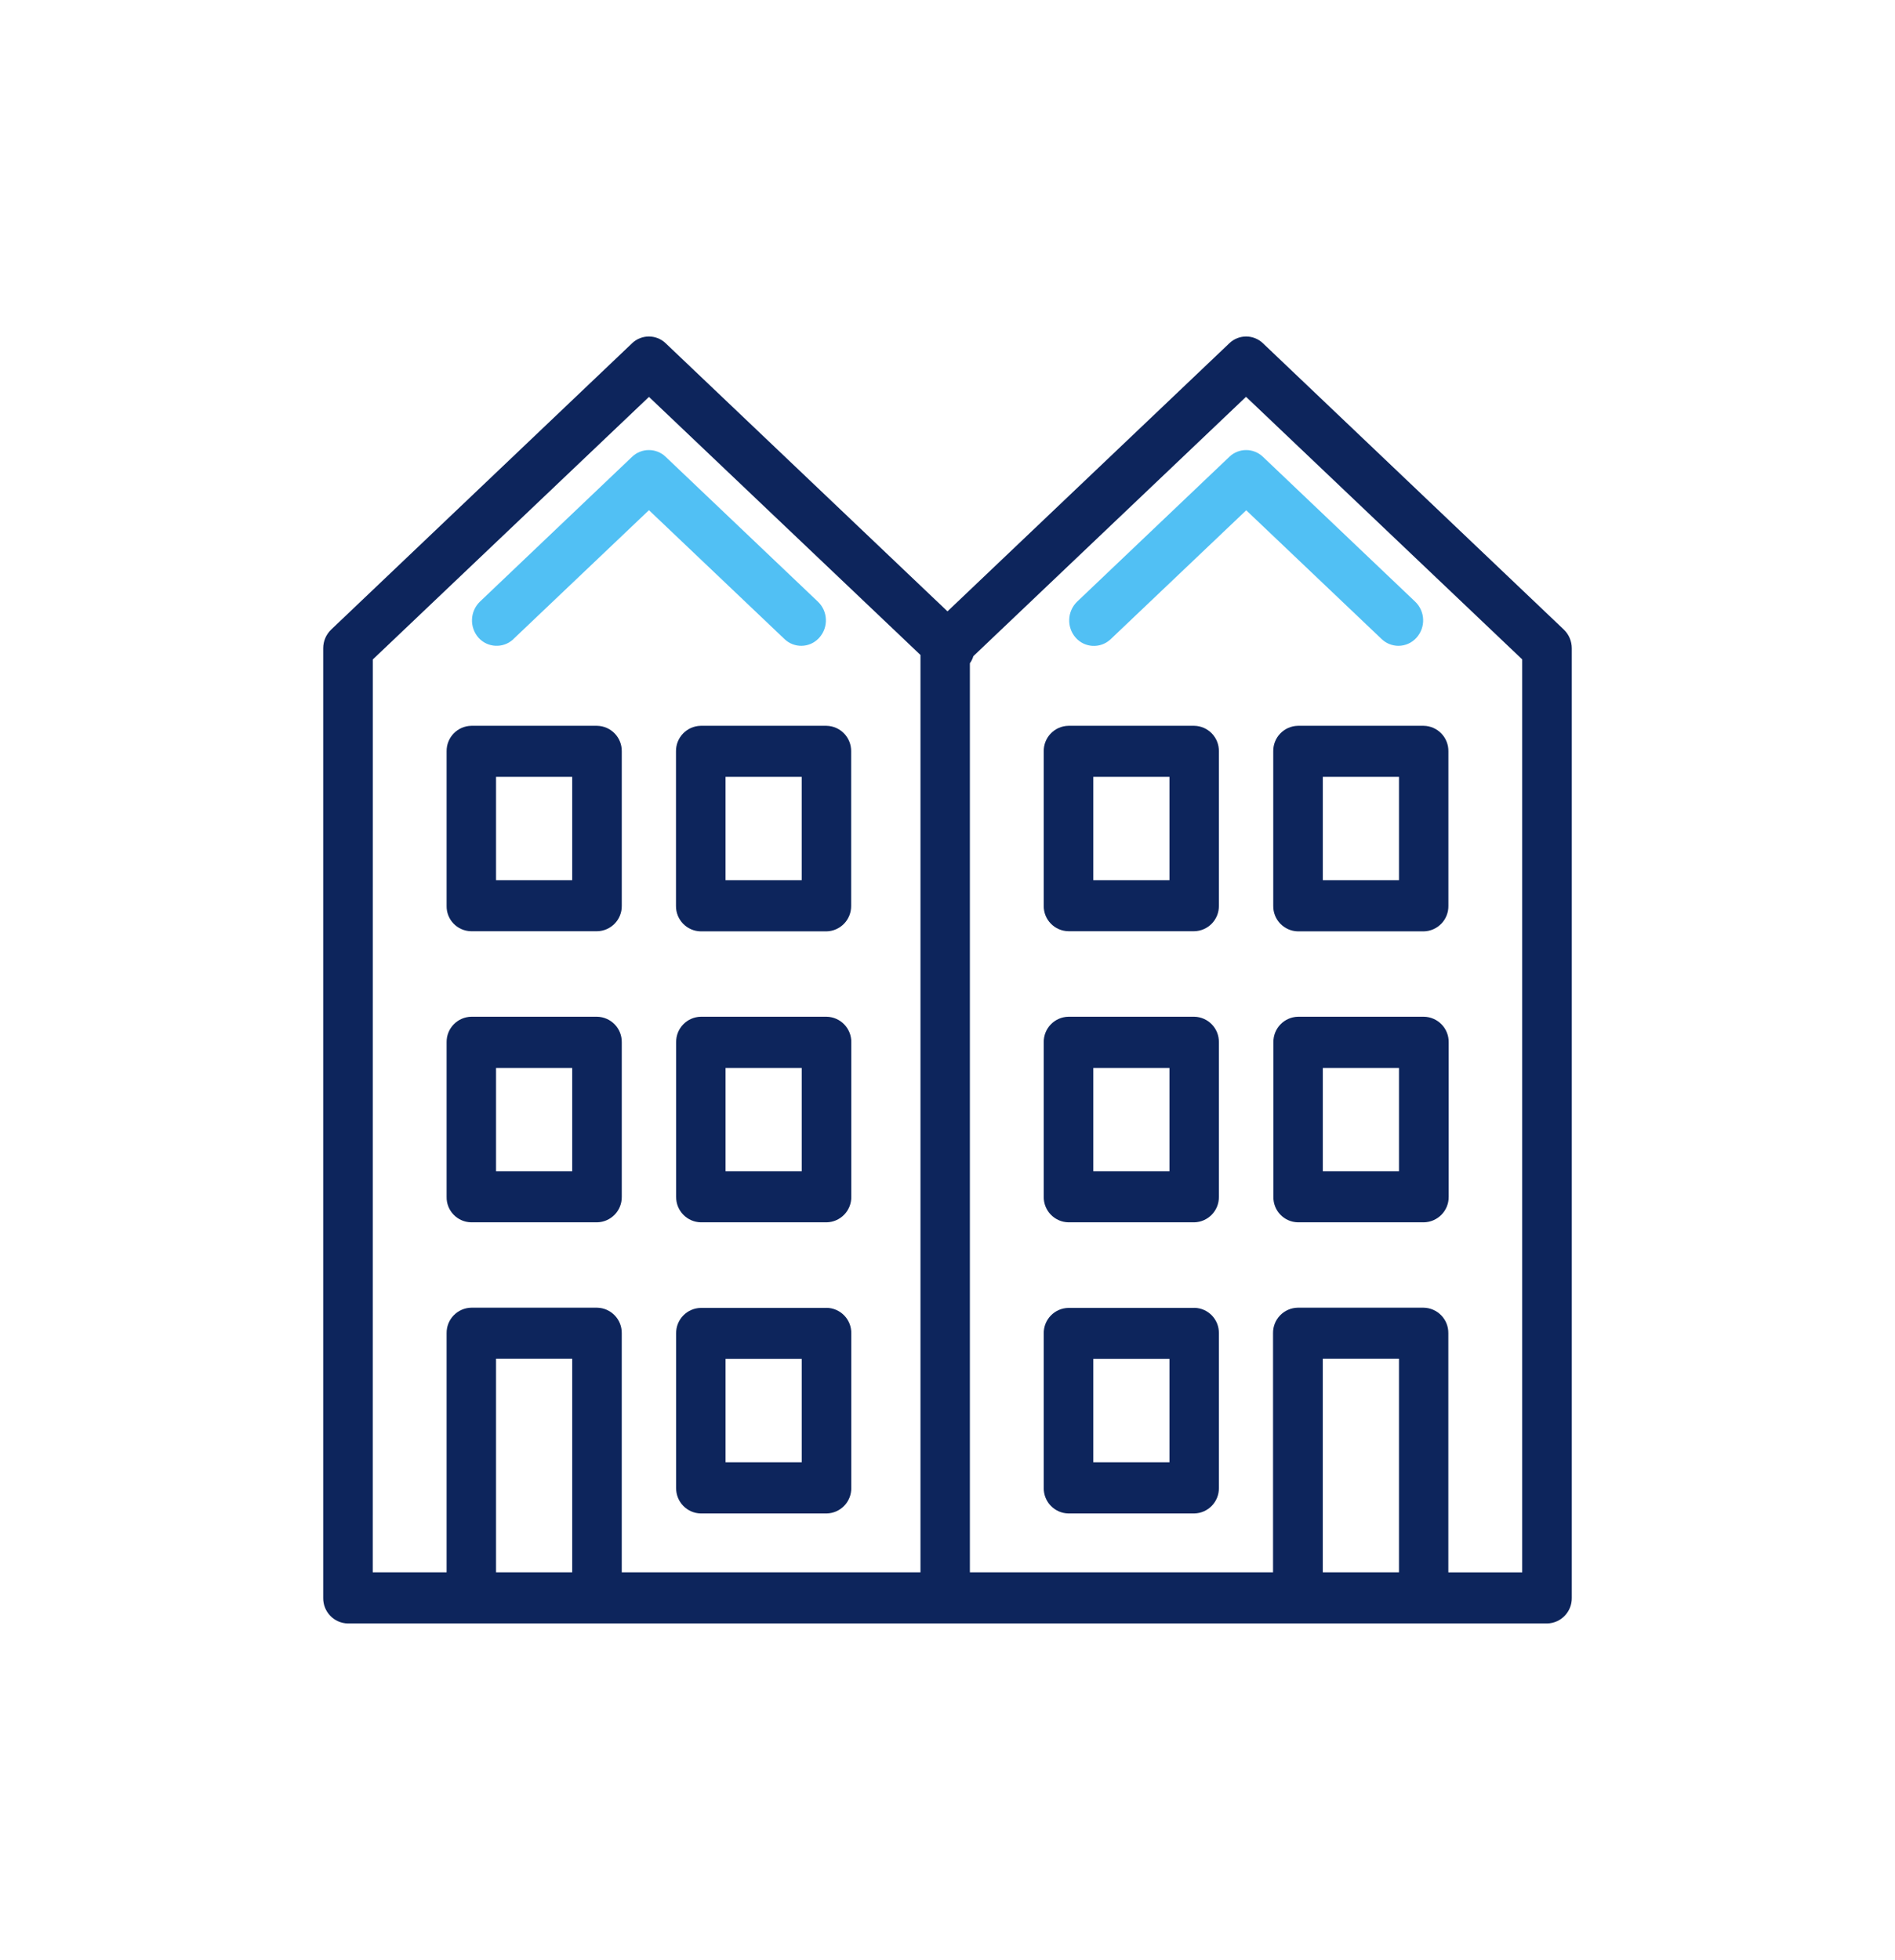
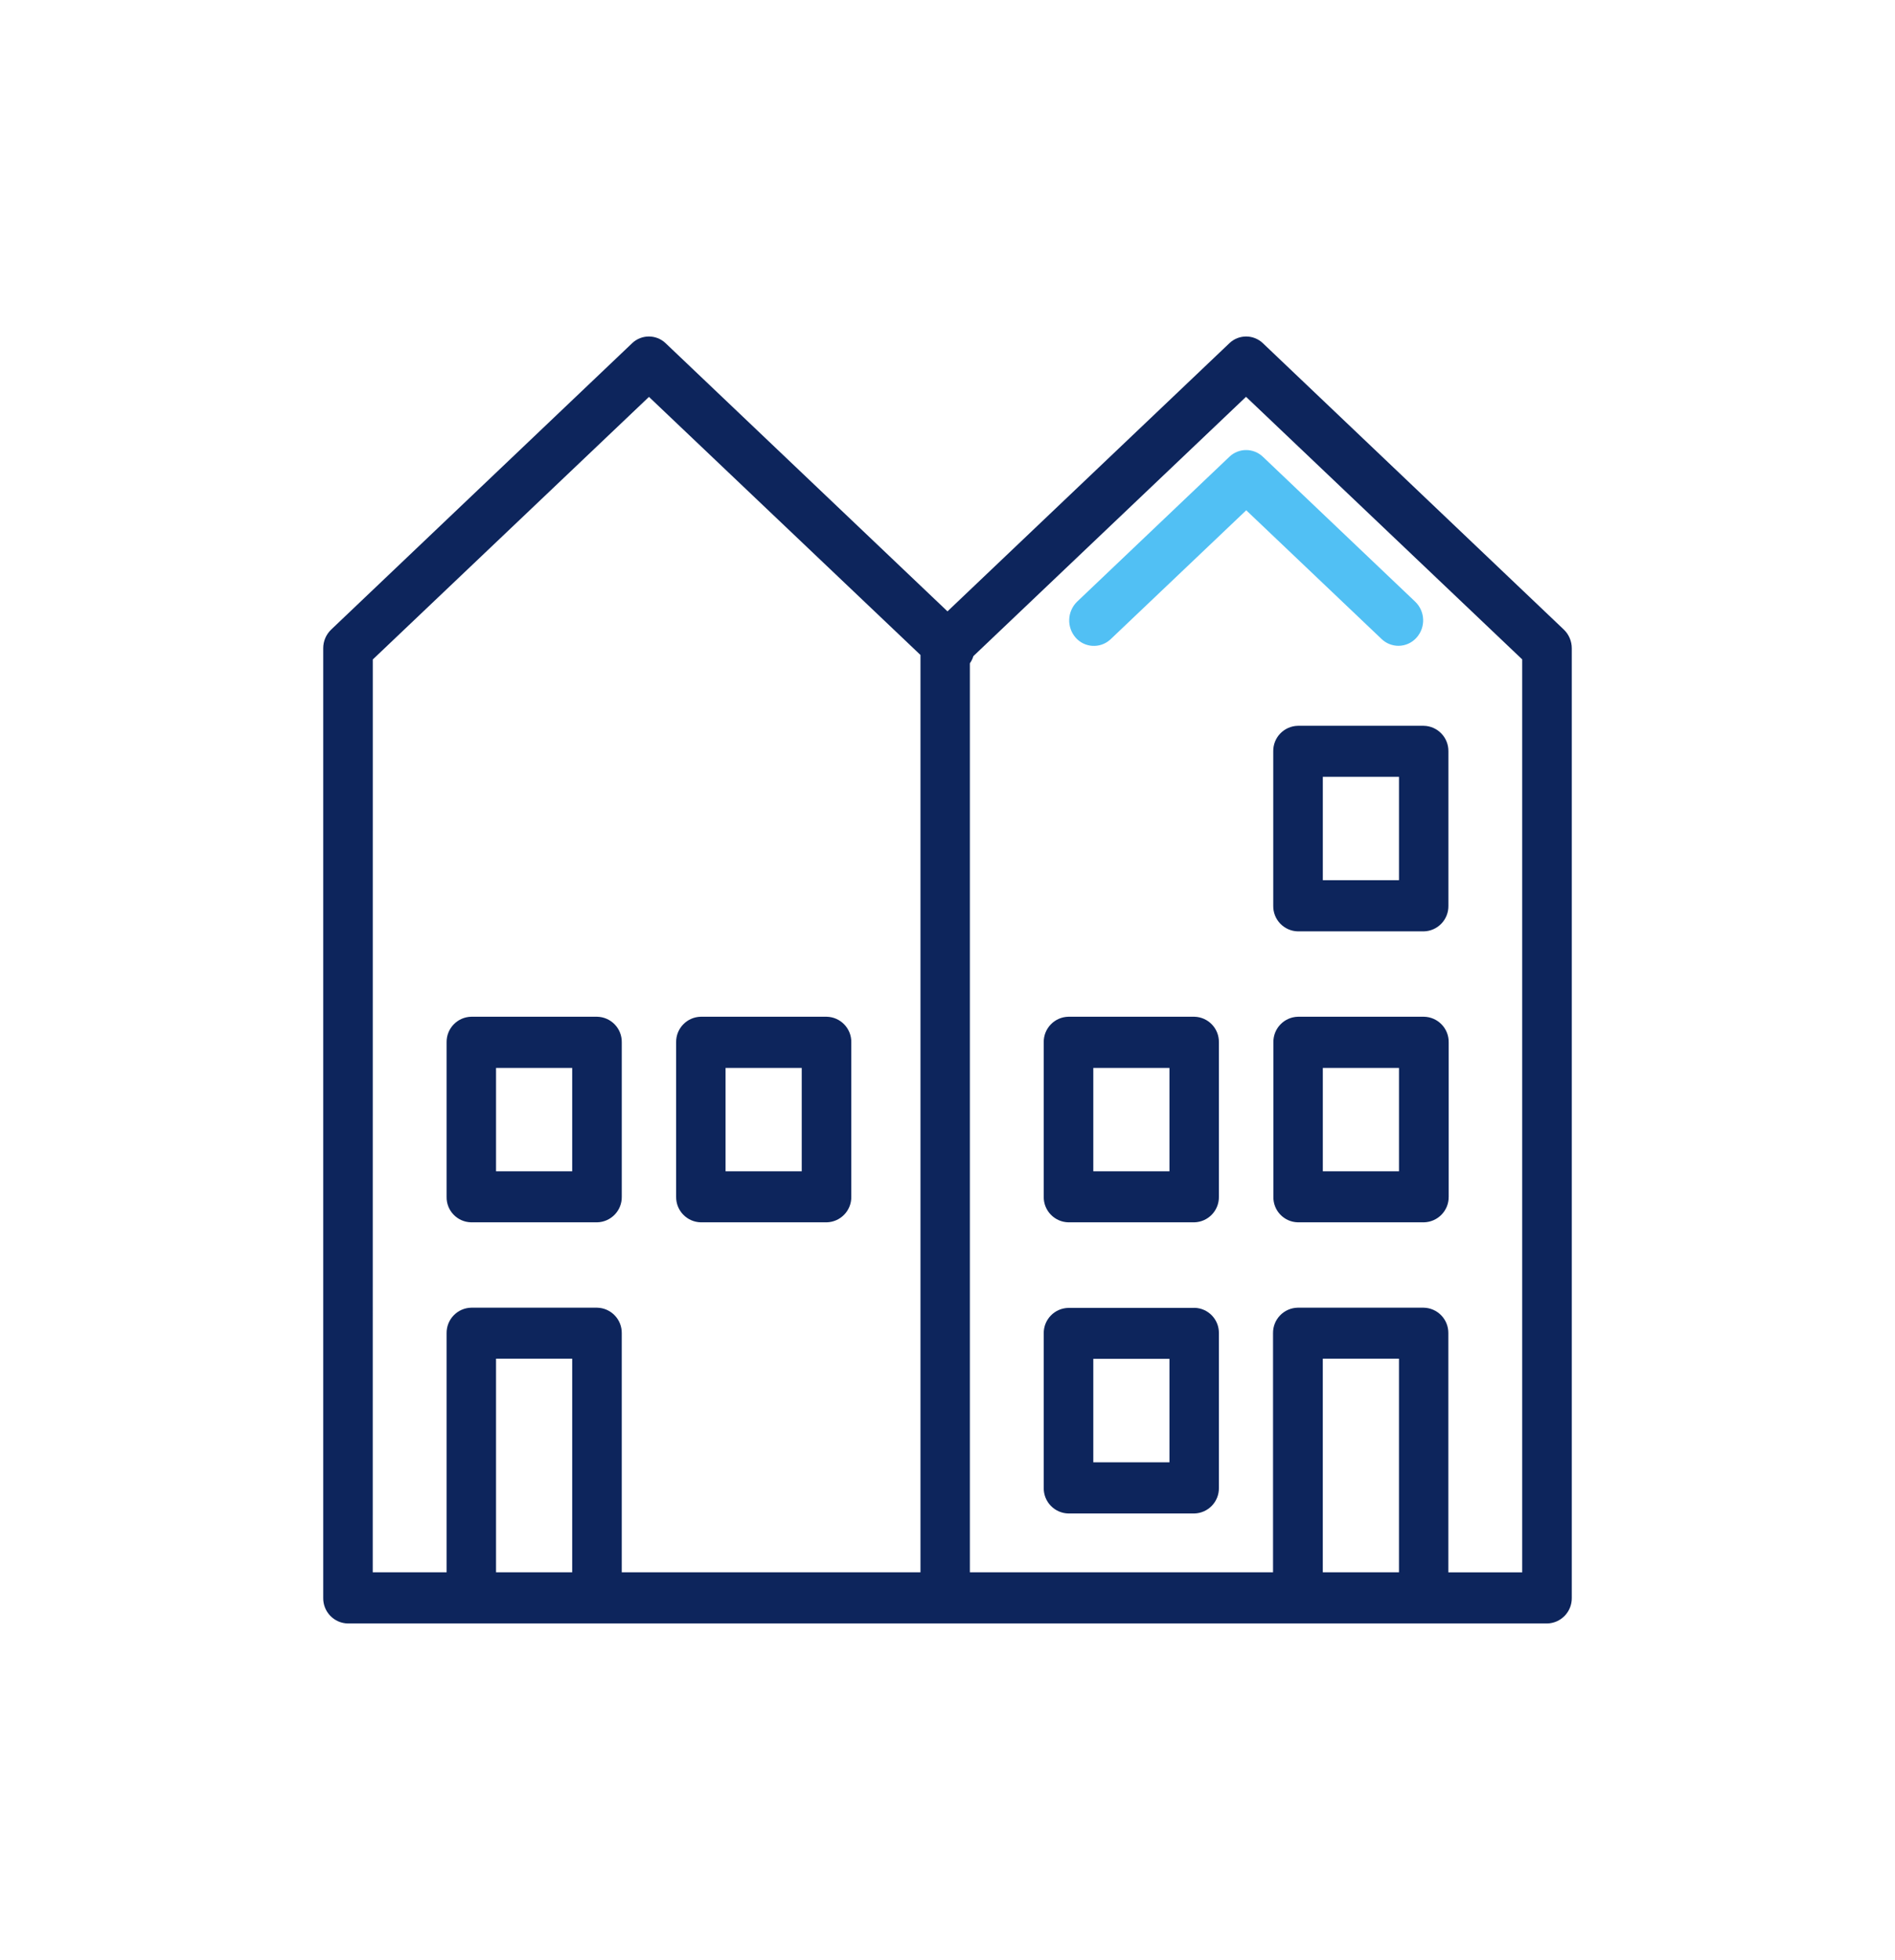
<svg xmlns="http://www.w3.org/2000/svg" version="1.1" id="Ebene_1" x="0px" y="0px" width="135.96px" height="140.58px" viewBox="0 0 135.96 140.58" enable-background="new 0 0 135.96 140.58" xml:space="preserve">
  <g>
    <path id="Pfad_254" fill="#0D255C" class="primary" d="M83.904,84.012h-5.463v-7.415h5.463V84.012z M85.678,72.926h-9.021   c-0.996,0.018-1.789,0.839-1.773,1.835v11.076c-0.016,0.995,0.777,1.816,1.773,1.835h9.021c0.996-0.019,1.79-0.84,1.773-1.835   V74.761c0.019-0.994-0.771-1.815-1.765-1.835C85.684,72.926,85.681,72.926,85.678,72.926" />
-     <path id="Pfad_255" fill="#0D255C" class="primary" d="M57.521,104.885h-5.464v-7.42h5.464V104.885z M59.303,93.81h-9.02   c-0.996,0.018-1.79,0.839-1.773,1.835v11.075c-0.016,0.996,0.777,1.817,1.773,1.835h9.021c0.996-0.018,1.789-0.839,1.773-1.835   V95.64c0.019-0.994-0.771-1.815-1.765-1.835c-0.003,0-0.006,0-0.008,0" />
    <path id="Pfad_256" fill="#51C0F4" class="secondary" d="M100.331,46.322c0.497-0.001,0.97-0.213,1.3-0.584c0.671-0.748,0.627-1.893-0.1-2.586   l-10.92-10.387c-0.674-0.646-1.736-0.646-2.409,0l-10.923,10.39c-0.716,0.698-0.76,1.834-0.1,2.586   c0.639,0.72,1.74,0.787,2.461,0.148c0.018-0.016,0.035-0.032,0.053-0.048l9.72-9.24l9.719,9.24   C99.456,46.148,99.884,46.32,100.331,46.322" />
-     <path id="Pfad_257" fill="#0D255C" class="primary" d="M35.589,55.718h5.464v7.415h-5.464V55.718z M33.816,66.794h9.021   c0.994-0.015,1.788-0.833,1.773-1.826V53.893c0.016-0.996-0.777-1.817-1.773-1.835h-9.021c-0.996,0.018-1.789,0.839-1.773,1.835   v11.075c-0.023,0.984,0.756,1.801,1.74,1.825C33.795,66.793,33.806,66.793,33.816,66.794" />
    <path id="Pfad_258" fill="#0D255C" class="primary" d="M26.746,47.302l19.815-18.834l19.48,18.511v65.794H44.609V95.63   c0.016-0.996-0.777-1.817-1.773-1.835h-9.02c-0.996,0.018-1.789,0.839-1.773,1.835v17.146h-5.3L26.746,47.302z M41.053,112.773   h-5.464v-15.32h5.465L41.053,112.773z M69.586,47.573c0.112-0.155,0.196-0.328,0.25-0.511l19.563-18.6l19.814,18.834v65.483h-5.3   V95.63c0.015-0.999-0.782-1.82-1.78-1.835c-0.002,0-0.002,0-0.003,0h-9.021c-0.996,0.018-1.789,0.839-1.773,1.835v17.146H69.586   V47.573z M100.372,112.773h-5.466v-15.32h5.466V112.773z M24.961,116.445h86.036c0.996-0.019,1.789-0.84,1.773-1.836v-68.11   c0-0.508-0.207-0.994-0.574-1.345L90.611,24.62c-0.674-0.646-1.736-0.646-2.409,0L67.979,43.85l-20.22-19.23   c-0.672-0.646-1.736-0.646-2.409,0L23.764,45.154c-0.368,0.351-0.576,0.837-0.574,1.345v68.11   C23.173,115.605,23.966,116.427,24.961,116.445" />
-     <path id="Pfad_259" fill="#0D255C" class="primary" d="M83.904,63.133h-5.463v-7.415h5.463V63.133z M85.678,52.058h-9.021   c-0.996,0.018-1.789,0.839-1.773,1.835v11.075c-0.014,0.993,0.779,1.81,1.773,1.825h9.021c0.993-0.015,1.787-0.832,1.773-1.825   V53.893c0.019-0.994-0.771-1.815-1.765-1.835C85.684,52.058,85.681,52.058,85.678,52.058" />
    <path id="Pfad_260" fill="#0D255C" class="primary" d="M35.589,76.597h5.464v7.415h-5.464V76.597z M33.816,87.672h9.021   c0.996-0.019,1.789-0.84,1.773-1.835V74.761c0.016-0.996-0.777-1.817-1.773-1.835h-9.021c-0.996,0.018-1.789,0.839-1.773,1.835   v11.076c-0.024,0.989,0.759,1.811,1.749,1.834C33.8,87.671,33.808,87.672,33.816,87.672" />
-     <path id="Pfad_261" fill="#51C0F4" class="secondary" d="M36.84,45.833l9.72-9.24l9.72,9.24c0.686,0.665,1.781,0.649,2.446-0.036   c0.019-0.019,0.037-0.039,0.054-0.058c0.671-0.748,0.626-1.893-0.1-2.586L47.759,32.765c-0.672-0.646-1.736-0.646-2.409,0   l-10.919,10.39c-0.716,0.698-0.76,1.834-0.1,2.586c0.647,0.719,1.755,0.777,2.474,0.13c0.013-0.012,0.026-0.024,0.039-0.036" />
    <path id="Pfad_262" fill="#0D255C" class="primary" d="M94.908,76.597h5.465v7.415h-5.465V76.597z M93.134,87.672h9.021   c0.998-0.018,1.795-0.837,1.783-1.835V74.761c0.015-0.999-0.783-1.82-1.781-1.835h-0.002h-9.021   c-0.996,0.018-1.789,0.839-1.773,1.835v11.076c-0.023,0.989,0.76,1.811,1.749,1.834C93.119,87.671,93.126,87.672,93.134,87.672" />
-     <path id="Pfad_263" fill="#0D255C" class="primary" d="M52.056,55.718h5.464v7.415h-5.464V55.718z M48.5,53.893v11.075   c-0.016,0.996,0.777,1.817,1.773,1.835h9.021c0.996-0.018,1.789-0.839,1.773-1.835V53.893c0.016-0.996-0.777-1.817-1.773-1.835   h-9.021C49.278,52.08,48.487,52.898,48.5,53.893" />
    <path id="Pfad_264" fill="#0D255C" class="primary" d="M83.904,104.885h-5.463v-7.42h5.463V104.885z M85.677,93.81h-9.02   c-0.996,0.018-1.789,0.839-1.773,1.835v11.075c-0.016,0.996,0.777,1.817,1.773,1.835h9.021c0.996-0.018,1.79-0.839,1.773-1.835   V95.64c0.023-0.989-0.759-1.811-1.749-1.835c-0.008,0-0.016,0-0.024,0" />
    <path id="Pfad_265" fill="#0D255C" class="primary" d="M57.521,84.012h-5.464v-7.415h5.464V84.012z M59.305,72.926h-9.021   c-0.996,0.018-1.79,0.839-1.773,1.835v11.076c-0.016,0.995,0.777,1.816,1.773,1.835h9.021c0.996-0.019,1.789-0.84,1.773-1.835   V74.761C61.094,73.765,60.3,72.943,59.305,72.926" />
    <path id="Pfad_266" fill="#0D255C" class="primary" d="M94.908,55.718h5.465v7.415h-5.465V55.718z M91.351,53.893v11.075   c-0.016,0.996,0.777,1.817,1.773,1.835h9.021c0.995-0.018,1.789-0.839,1.772-1.835V53.893c0.017-0.996-0.777-1.817-1.772-1.835   h-9.021C92.128,52.076,91.335,52.897,91.351,53.893" />
  </g>
</svg>